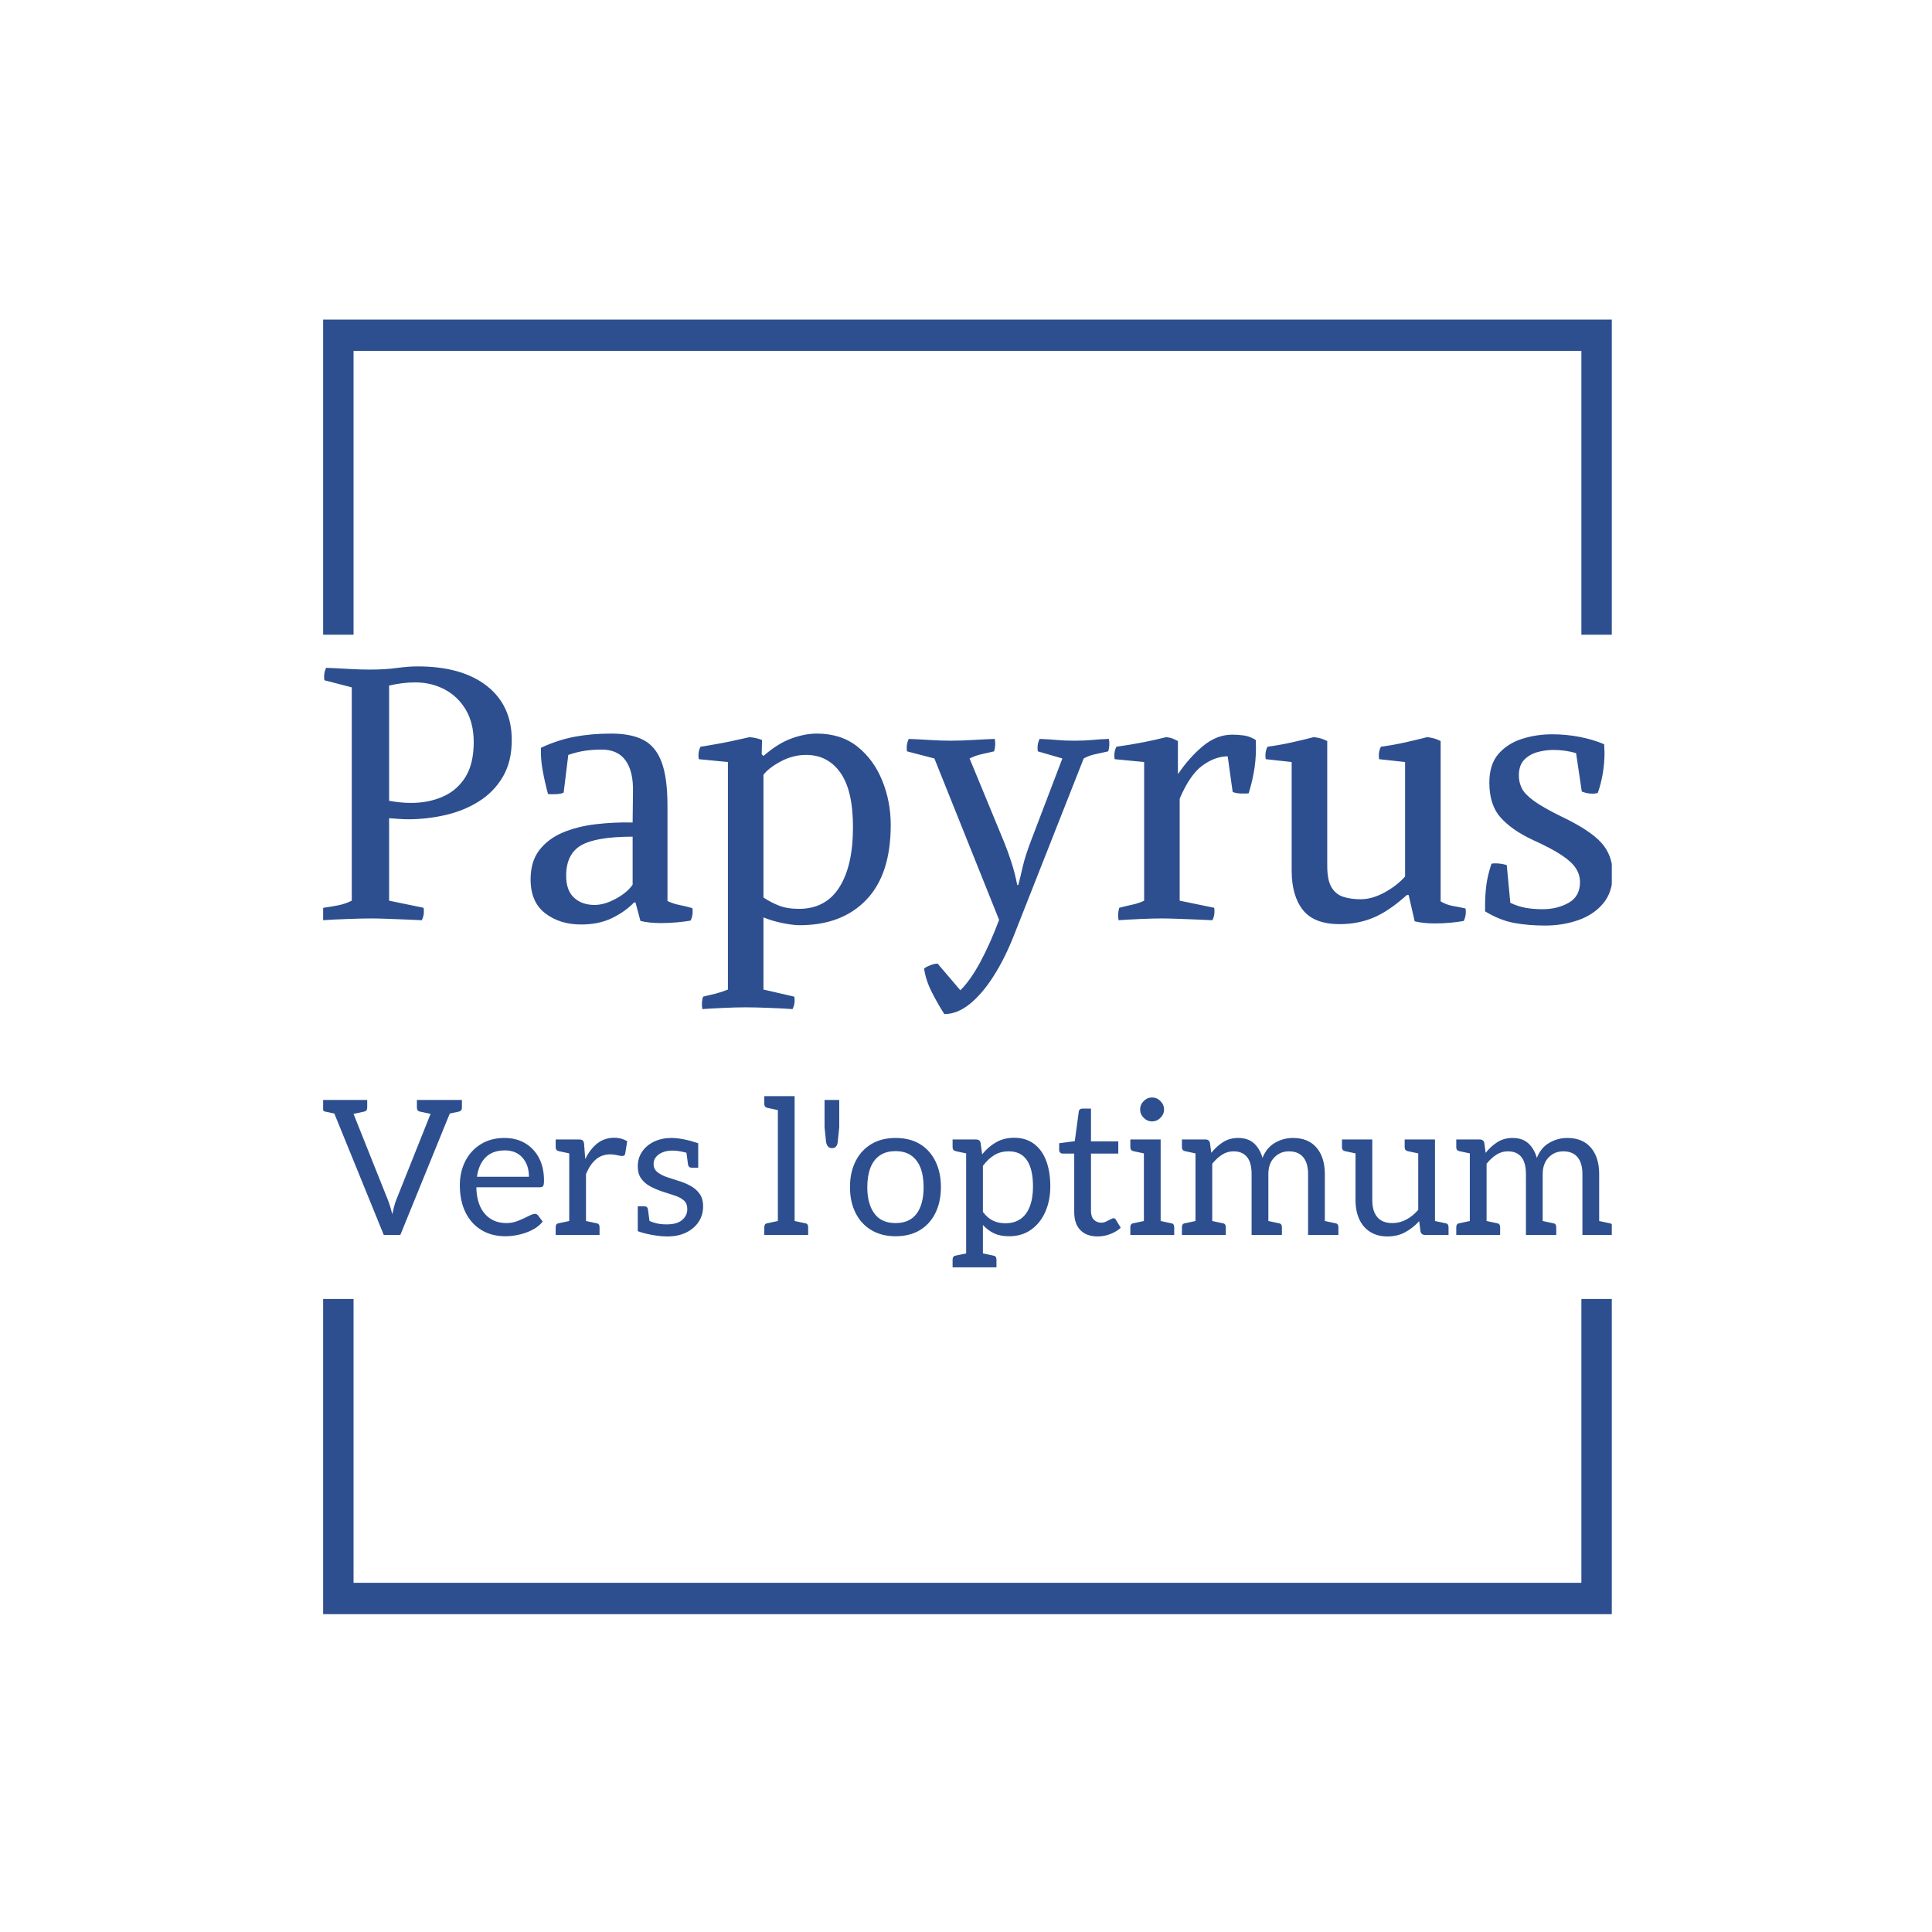
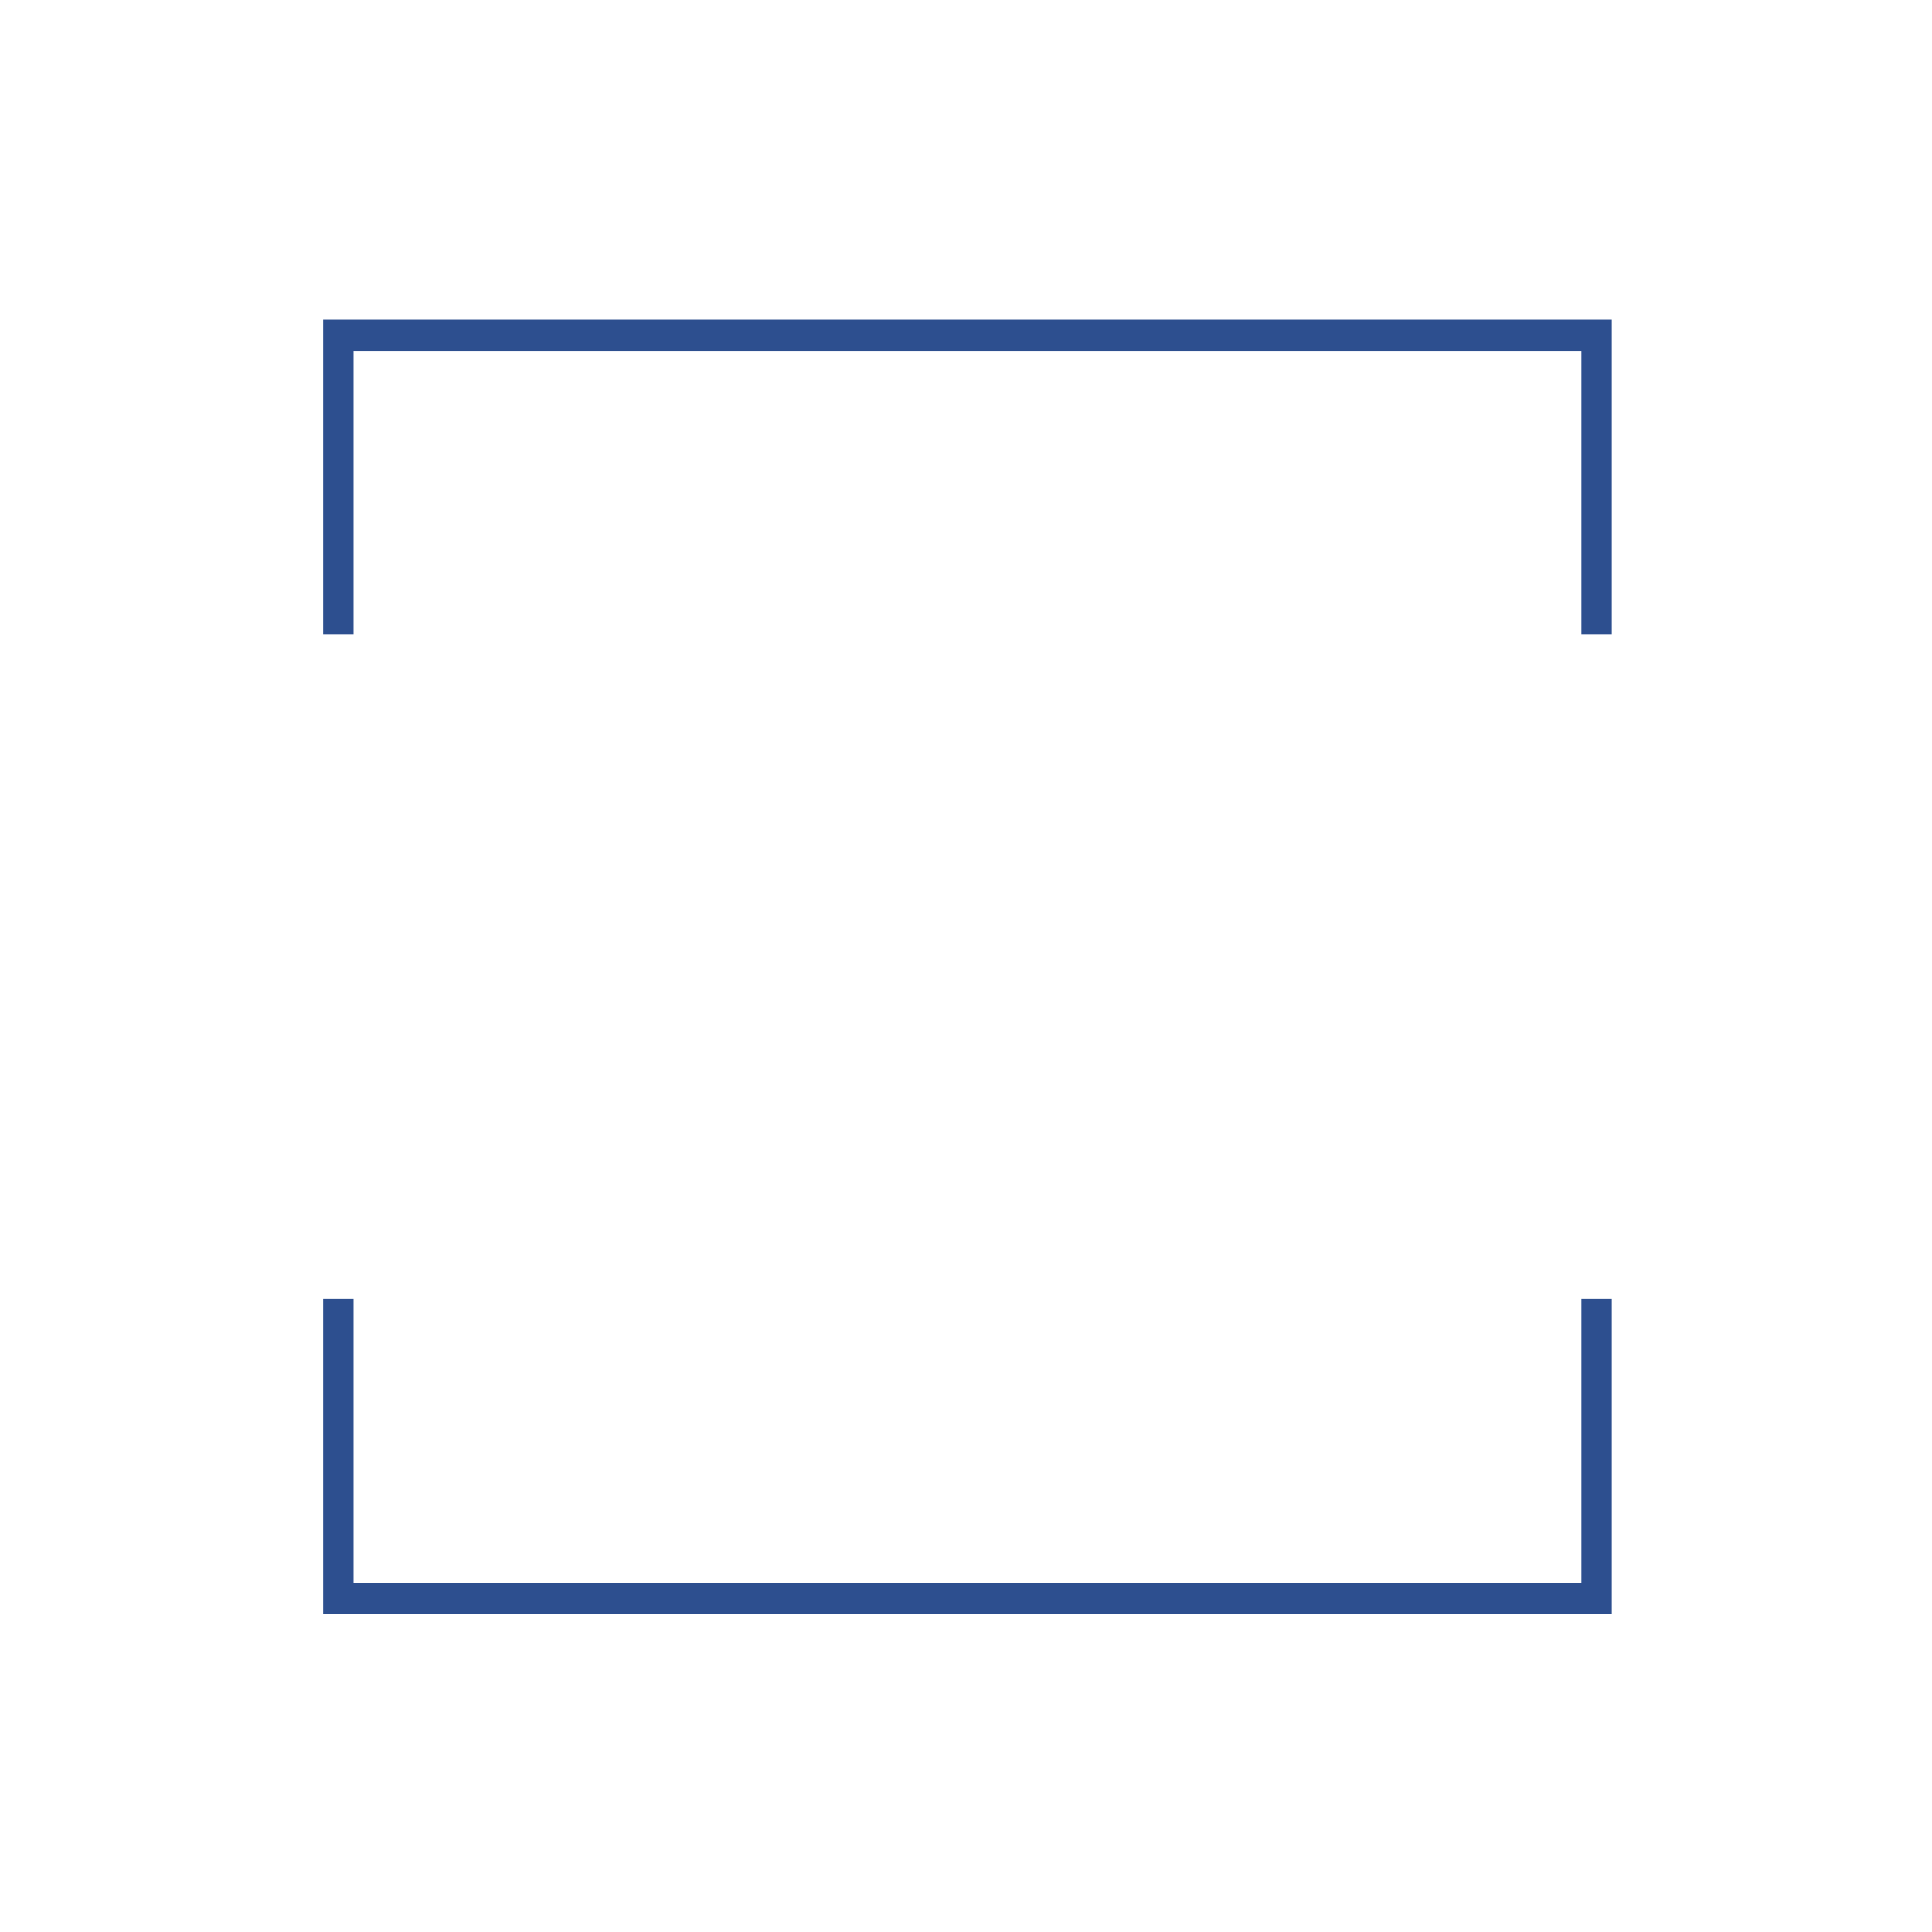
<svg xmlns="http://www.w3.org/2000/svg" version="1.1" width="1500" height="1500" viewBox="0 0 1500 1500">
-   <rect width="1500" height="1500" fill="#ffffff" />
  <g transform="matrix(0.667,0,0,0.667,250.886,244.41)">
    <svg viewBox="0 0 244 247" data-background-color="#ffffff" preserveAspectRatio="xMidYMid meet" height="1518" width="1500">
      <g id="tight-bounds" transform="matrix(1,0,0,1,-0.215,-0.1)">
        <svg viewBox="0 0 244.431 247.2" height="247.2" width="244.431">
          <g>
            <svg />
          </g>
          <g>
            <svg viewBox="0 0 244.431 247.2" height="247.2" width="244.431">
              <g transform="matrix(1,0,0,1,0,66.692)">
                <svg viewBox="0 0 244.431 113.816" height="113.816" width="244.431">
                  <g>
                    <svg viewBox="0 0 244.431 113.816" height="113.816" width="244.431">
                      <g>
                        <svg viewBox="0 0 244.431 113.816" height="113.816" width="244.431">
                          <g>
                            <svg viewBox="0 0 244.431 113.816" height="113.816" width="244.431">
                              <g id="textblocktransform">
                                <svg viewBox="0 0 244.431 113.816" height="113.816" width="244.431" id="textblock">
                                  <g>
                                    <svg viewBox="0 0 244.431 65.853" height="65.853" width="244.431">
                                      <g transform="matrix(1,0,0,1,0,0)">
                                        <svg width="244.431" viewBox="1.694 -35.45 181.496 48.9" height="65.853" data-palette-color="#2d4f8f">
-                                           <path d="M13.8-13.95L13.8-13.95Q13.15-13.95 12.45-14 11.75-14.05 11.1-14.1L11.1-14.1 11.1-2.5 15.95-1.5Q16.1-0.55 15.7 0.25L15.7 0.25Q14.8 0.2 13.48 0.15 12.15 0.1 10.85 0.05 9.55 0 8.6 0L8.6 0Q7.2 0 5.18 0.08 3.15 0.15 1.75 0.25L1.75 0.25Q1.6-0.7 1.85-1.5L1.85-1.5Q2.95-1.65 3.95-1.85 4.95-2.05 5.85-2.5L5.85-2.5 5.85-32.5 2-33.5Q1.85-34.45 2.25-35.25L2.25-35.25Q3.6-35.2 5.28-35.1 6.95-35 8.35-35L8.35-35Q10.55-35 12.2-35.23 13.85-35.45 15.1-35.45L15.1-35.45Q21.35-35.45 24.85-32.7 28.35-29.95 28.35-25.1L28.35-25.1Q28.35-22.05 27.1-19.93 25.85-17.8 23.75-16.48 21.65-15.15 19.05-14.55 16.45-13.95 13.8-13.95ZM14.75-33.2L14.75-33.2Q13-33.2 11.1-32.75L11.1-32.75 11.1-16.55Q12.7-16.25 14.2-16.25L14.2-16.25Q16.65-16.25 18.65-17.13 20.65-18 21.83-19.88 23-21.75 23-24.8L23-24.8Q23-27.45 21.9-29.33 20.8-31.2 18.93-32.2 17.05-33.2 14.75-33.2ZM38.1 0.85L38.1 0.85Q35.1 0.85 33.05-0.73 31-2.3 31-5.5L31-5.5Q31-8 32.22-9.6 33.45-11.2 35.52-12.08 37.6-12.95 40.15-13.25 42.7-13.55 45.35-13.5L45.35-13.5 45.4-17.9Q45.45-20.7 44.35-22.23 43.25-23.75 41-23.75L41-23.75Q39.75-23.75 38.6-23.58 37.45-23.4 36.3-23L36.3-23 35.65-17.7Q35.25-17.5 34.55-17.48 33.85-17.45 33.45-17.5L33.45-17.5Q33-19.15 32.7-20.8 32.4-22.45 32.45-24L32.45-24Q34.8-25.1 37.17-25.55 39.55-26 42.35-26L42.35-26Q45.15-26 46.87-25.1 48.6-24.2 49.42-22 50.25-19.8 50.25-15.85L50.25-15.85 50.25-2.45Q51.1-2.05 52-1.88 52.9-1.7 53.75-1.45L53.75-1.45Q53.9-0.5 53.5 0.3L53.5 0.3Q52.7 0.45 51.57 0.55 50.45 0.65 49.3 0.65L49.3 0.65Q47.65 0.65 46.45 0.35L46.45 0.35 45.75-2.25 45.55-2.25Q44.3-0.95 42.45-0.05 40.6 0.85 38.1 0.85ZM40-1.9L40-1.9Q41.4-1.9 43-2.78 44.6-3.65 45.35-4.75L45.35-4.75 45.35-11.5Q40.2-11.5 38.1-10.28 36-9.05 36-6L36-6Q36-3.95 37.1-2.93 38.2-1.9 40-1.9ZM63.55-25.1L63.5-23.1 63.75-22.85Q65.75-24.6 67.65-25.3 69.55-26 71.25-26L71.25-26Q74.65-26 76.95-24.18 79.25-22.35 80.45-19.4 81.65-16.45 81.65-13.15L81.65-13.15Q81.65-6.2 78.22-2.63 74.8 0.95 68.84 0.95L68.84 0.95Q67.9 0.95 66.42 0.65 64.95 0.35 63.75-0.15L63.75-0.15 63.75 10 68.09 11Q68.25 11.95 67.84 12.75L67.84 12.75Q66.5 12.65 64.57 12.58 62.65 12.5 61.25 12.5L61.25 12.5Q59.84 12.5 58.2 12.58 56.55 12.65 55.15 12.75L55.15 12.75Q55 11.8 55.25 11L55.25 11Q56.09 10.8 57 10.58 57.9 10.35 58.75 10L58.75 10 58.75-22 54.65-22.4Q54.5-23.4 54.9-24.15L54.9-24.15Q55.3-24.2 57.15-24.53 59-24.85 61.8-25.5L61.8-25.5Q62.34-25.45 62.75-25.35 63.15-25.25 63.55-25.1L63.55-25.1ZM63.75-20.2L63.75-2.95Q64.7-2.3 65.87-1.83 67.05-1.35 68.75-1.35L68.75-1.35Q72.5-1.35 74.42-4.38 76.34-7.4 76.34-12.85L76.34-12.85Q76.34-18 74.57-20.5 72.8-23 69.75-23L69.75-23Q67.9-23 66.17-22.08 64.45-21.15 63.75-20.2L63.75-20.2ZM89.19 13.45L89.19 13.45Q88.34 12.15 87.47 10.45 86.59 8.75 86.34 7.05L86.34 7.05Q86.64 6.8 87.22 6.58 87.79 6.35 88.24 6.35L88.24 6.35 91.44 10.1Q92.79 8.8 94.22 6.18 95.64 3.55 96.89 0.2L96.89 0.2 87.79-22.5 83.94-23.5Q83.79-24.45 84.19-25.25L84.19-25.25Q85.54-25.2 87.12-25.1 88.69-25 90.09-25L90.09-25Q91.54-25 93.22-25.1 94.89-25.2 96.29-25.25L96.29-25.25Q96.44-24.3 96.19-23.5L96.19-23.5Q95.29-23.3 94.42-23.1 93.54-22.9 92.74-22.5L92.74-22.5 96.89-12.45Q97.14-11.85 97.64-10.63 98.14-9.4 98.64-7.85 99.14-6.3 99.44-4.7L99.44-4.7 99.59-4.7Q99.89-5.85 100.24-7.38 100.59-8.9 101.54-11.35L101.54-11.35 105.79-22.5 102.34-23.5Q102.19-24.45 102.59-25.25L102.59-25.25Q103.94-25.2 105.02-25.1 106.09-25 107.49-25L107.49-25Q108.94-25 109.94-25.1 110.94-25.2 112.34-25.25L112.34-25.25Q112.49-24.3 112.24-23.5L112.24-23.5Q111.34-23.3 110.42-23.1 109.49-22.9 108.79-22.5L108.79-22.5 98.99 2.35Q97.69 5.65 96.09 8.15 94.49 10.65 92.74 12.05 90.99 13.45 89.19 13.45ZM122.29-16.85L122.29-2.5 127.14-1.5Q127.29-0.55 126.89 0.25L126.89 0.25Q125.99 0.2 124.67 0.15 123.34 0.1 122.04 0.05 120.74 0 119.79 0L119.79 0Q118.39 0 116.74 0.08 115.09 0.15 113.69 0.25L113.69 0.25Q113.54-0.7 113.79-1.5L113.79-1.5Q114.74-1.75 115.67-1.95 116.59-2.15 117.29-2.5L117.29-2.5 117.29-22 113.14-22.4Q112.99-23.4 113.39-24.15L113.39-24.15Q115.19-24.4 117.02-24.75 118.84-25.1 120.39-25.5L120.39-25.5Q120.89-25.45 121.22-25.33 121.54-25.2 122.04-24.95L122.04-24.95 122.04-20.4 122.09-20.35Q123.64-22.65 125.57-24.25 127.49-25.85 129.69-25.85L129.69-25.85Q130.54-25.85 131.37-25.73 132.19-25.6 132.99-25.1L132.99-25.1Q133.09-23.05 132.82-21.2 132.54-19.35 131.99-17.6L131.99-17.6Q131.64-17.55 130.89-17.57 130.14-17.6 129.74-17.8L129.74-17.8 129.04-22.8Q127.29-22.8 125.52-21.53 123.74-20.25 122.29-16.85L122.29-16.85ZM158.99-24.95L158.99-2.4Q159.84-1.9 160.74-1.75 161.64-1.6 162.49-1.4L162.49-1.4Q162.64-0.5 162.24 0.35L162.24 0.35Q161.44 0.5 160.36 0.6 159.29 0.7 158.14 0.7L158.14 0.7Q156.54 0.7 155.34 0.4L155.34 0.4 154.49-3.3 154.24-3.3Q151.69-1 149.51-0.1 147.34 0.8 144.79 0.8L144.79 0.8Q141.19 0.8 139.61-1.2 138.04-3.2 138.04-6.7L138.04-6.7 138.04-22 134.39-22.4Q134.24-23.4 134.64-24.15L134.64-24.15Q136.44-24.4 138.01-24.75 139.59-25.1 141.14-25.5L141.14-25.5Q141.64-25.45 142.09-25.33 142.54-25.2 143.04-24.95L143.04-24.95 143.04-7.45Q143.04-5.35 143.66-4.35 144.29-3.35 145.34-3.03 146.39-2.7 147.74-2.7L147.74-2.7Q149.34-2.7 151.09-3.65 152.84-4.6 153.99-5.9L153.99-5.9 153.99-22 150.34-22.4Q150.19-23.4 150.59-24.15L150.59-24.15Q152.39-24.4 153.96-24.75 155.54-25.1 157.09-25.5L157.09-25.5Q157.59-25.45 158.04-25.33 158.49-25.2 158.99-24.95L158.99-24.95ZM168.29-7.5L168.79-2.2Q169.84-1.7 170.91-1.5 171.99-1.3 173.34-1.3L173.34-1.3Q175.39-1.3 176.99-2.2 178.59-3.1 178.59-5.1L178.59-5.1Q178.59-6.15 178.01-7.05 177.44-7.95 176.01-8.9 174.59-9.85 171.94-11.05L171.94-11.05Q169.04-12.4 167.44-14.18 165.84-15.95 165.84-19.1L165.84-19.1Q165.84-21.65 167.11-23.13 168.39-24.6 170.41-25.25 172.44-25.9 174.69-25.9L174.69-25.9Q176.64-25.9 178.56-25.53 180.49-25.15 181.99-24.5L181.99-24.5Q181.99-24.25 182.01-23.95 182.04-23.65 182.04-23.4L182.04-23.4Q182.04-20.35 181.09-17.65L181.09-17.65Q180.89-17.6 180.71-17.57 180.54-17.55 180.34-17.55L180.34-17.55Q179.59-17.55 178.84-17.85L178.84-17.85 178.04-23.25Q177.39-23.45 176.54-23.58 175.69-23.7 174.84-23.7L174.84-23.7Q173.69-23.7 172.56-23.38 171.44-23.05 170.71-22.28 169.99-21.5 169.99-20.1L169.99-20.1Q169.99-19.15 170.41-18.3 170.84-17.45 172.11-16.53 173.39-15.6 175.94-14.35L175.94-14.35Q179.94-12.45 181.56-10.68 183.19-8.9 183.19-6.25L183.19-6.25Q183.19-3.7 181.84-2.1 180.49-0.5 178.31 0.25 176.14 1 173.69 1L173.69 1Q171.34 1 169.31 0.63 167.29 0.25 165.24-1L165.24-1 165.24-1.85Q165.24-3.2 165.41-4.63 165.59-6.05 166.14-7.7L166.14-7.7Q166.44-7.75 166.64-7.75L166.64-7.75Q167.54-7.75 168.29-7.5L168.29-7.5Z" opacity="1" transform="matrix(1,0,0,1,0,0)" fill="#2d4f8f" class="wordmark-text-0" data-fill-palette-color="primary" id="text-0" />
-                                         </svg>
+                                           </svg>
                                      </g>
                                    </svg>
                                  </g>
                                  <g transform="matrix(1,0,0,1,0,81.399)">
                                    <svg viewBox="0 0 244.431 32.417" height="32.417" width="244.431">
                                      <g transform="matrix(1,0,0,1,0,0)">
                                        <svg width="244.431" viewBox="0.65 -36.85 342.7 45.45" height="32.417" data-palette-color="#2d4f8f">
-                                           <path d="M21.4 0L17 0 2.4-35.85 6.3-35.85Q6.95-35.85 7.35-35.52 7.75-35.2 7.95-34.7L7.95-34.7 18.05-9.4Q18.4-8.55 18.7-7.55 19-6.55 19.25-5.5L19.25-5.5Q19.5-6.55 19.75-7.55 20-8.55 20.35-9.4L20.35-9.4 30.45-34.7Q30.6-35.1 31.03-35.48 31.45-35.85 32.1-35.85L32.1-35.85 36-35.85 21.4 0ZM9.2-34.6L5.45-34.6 5.45-35.85 9.2-35.85 9.2-34.6ZM33.25-34.6L29.5-34.6 29.5-35.85 33.25-35.85 33.25-34.6ZM0.65-35.85L5.75-35.85 5.2-31.95 1.45-32.75Q1.05-32.85 0.85-33.1 0.65-33.35 0.65-33.8L0.65-33.8 0.65-35.85ZM7.5-35.85L12.6-35.85 12.6-33.8Q12.6-33.35 12.4-33.1 12.2-32.85 11.8-32.75L11.8-32.75 8.05-31.95 7.5-35.85ZM25.8-35.85L30.9-35.85 30.35-31.95 26.6-32.75Q26.2-32.85 26-33.1 25.8-33.35 25.8-33.8L25.8-33.8 25.8-35.85ZM32.65-35.85L37.75-35.85 37.75-33.8Q37.75-33.35 37.55-33.1 37.35-32.85 36.95-32.75L36.95-32.75 33.2-31.95 32.65-35.85ZM49.3 0.35L49.3 0.35Q45.65 0.35 42.93-1.3 40.2-2.95 38.7-6 37.2-9.05 37.2-13.2L37.2-13.2Q37.2-16.75 38.65-19.6 40.1-22.45 42.78-24.1 45.45-25.75 49.05-25.75L49.05-25.75Q52.2-25.75 54.55-24.35 56.9-22.95 58.23-20.43 59.55-17.9 59.55-14.4L59.55-14.4Q59.55-13.35 59.33-13 59.1-12.65 58.45-12.65L58.45-12.65 41.6-12.65Q41.6-12.5 41.6-12.33 41.6-12.15 41.6-12L41.6-12Q41.85-7.8 43.95-5.48 46.05-3.15 49.65-3.15L49.65-3.15Q51.2-3.15 52.73-3.78 54.25-4.4 55.43-5 56.6-5.6 57.1-5.6L57.1-5.6Q57.65-5.6 57.95-5.2L57.95-5.2 59.2-3.55Q58.2-2.25 56.53-1.38 54.85-0.5 52.95-0.08 51.05 0.35 49.3 0.35ZM41.75-15.45L41.75-15.45 55.55-15.45Q55.55-18.55 53.85-20.5 52.15-22.45 49.15-22.45L49.15-22.45Q45.9-22.45 44.05-20.6 42.2-18.75 41.75-15.45ZM70.7 0L66.25 0 66.25-25.35 68.8-25.35Q69.55-25.35 69.85-25.08 70.15-24.8 70.2-24.1L70.2-24.1 70.5-20.15Q71.8-22.8 73.7-24.3 75.6-25.8 78.2-25.8L78.2-25.8Q79.25-25.8 80.1-25.55 80.95-25.3 81.65-24.9L81.65-24.9 81.1-21.55Q81.05-21.25 80.83-21.1 80.6-20.95 80.3-20.95L80.3-20.95Q79.95-20.95 78.95-21.18 77.95-21.4 77.2-21.4L77.2-21.4Q74.9-21.4 73.33-20.05 71.75-18.7 70.7-16.15L70.7-16.15 70.7 0ZM74.3 0L69.2 0 69.75-3.9 73.5-3.1Q73.9-3.05 74.1-2.78 74.3-2.5 74.3-2.05L74.3-2.05 74.3 0ZM67.75 0L62.65 0 62.65-2.05Q62.65-2.5 62.85-2.78 63.05-3.05 63.45-3.1L63.45-3.1 67.2-3.9 67.75 0ZM62.65-25.35L67.75-25.35 67.2-21.45 63.45-22.25Q63.05-22.35 62.85-22.6 62.65-22.85 62.65-23.3L62.65-23.3 62.65-25.35ZM92.3 0.4L92.3 0.4Q90.5 0.4 88.28 0 86.05-0.4 84.45-1L84.45-1 84.45-4.7 86.65-4.2Q87.3-3.75 88.73-3.28 90.15-2.8 92.05-2.8L92.05-2.8Q94.9-2.8 96.25-3.98 97.6-5.15 97.6-6.85L97.6-6.85Q97.6-8.35 96.7-9.15 95.8-9.95 94.3-10.45 92.8-10.95 91.05-11.5L91.05-11.5Q89.25-12.1 87.75-12.9 86.25-13.7 85.35-14.98 84.45-16.25 84.45-18.2L84.45-18.2Q84.45-20.45 85.63-22.15 86.8-23.85 88.83-24.8 90.85-25.75 93.4-25.75L93.4-25.75Q94.85-25.75 96.63-25.4 98.4-25.05 100.5-24.35L100.5-24.35 100.5-21.35 97.85-21.7Q96.8-22 95.73-22.2 94.65-22.4 93.65-22.4L93.65-22.4Q92.2-22.4 91.08-21.95 89.95-21.5 89.3-20.7 88.65-19.9 88.65-18.85L88.65-18.85Q88.65-17.45 89.73-16.63 90.8-15.8 92.35-15.3 93.9-14.8 95.3-14.35L95.3-14.35Q96.95-13.85 98.43-13.05 99.9-12.25 100.85-10.95 101.8-9.65 101.8-7.55L101.8-7.55Q101.8-5.3 100.63-3.5 99.45-1.7 97.33-0.65 95.2 0.4 92.3 0.4ZM97.8-18.65L97.3-22.4 100.5-21.75 100.5-17.85 98.85-17.85Q98.35-17.85 98.1-18.07 97.85-18.3 97.8-18.65L97.8-18.65ZM87.15-6.8L87.65-3.05 84.45-3.7 84.45-7.6 86.1-7.6Q86.65-7.6 86.88-7.38 87.1-7.15 87.15-6.8L87.15-6.8ZM126.1 0L121.65 0 121.65-36.85 126.1-36.85 126.1 0ZM123.15 0L118.05 0 118.05-2.05Q118.05-2.5 118.25-2.78 118.45-3.05 118.85-3.1L118.85-3.1 122.6-3.9 123.15 0ZM129.7 0L124.6 0 125.15-3.9 128.9-3.1Q129.3-3.05 129.5-2.78 129.7-2.5 129.7-2.05L129.7-2.05 129.7 0ZM118.05-36.85L123.15-36.85 122.6-32.95 118.85-33.75Q118.45-33.85 118.25-34.1 118.05-34.35 118.05-34.8L118.05-34.8 118.05-36.85ZM136-23.05L136-23.05Q134.75-23.05 134.45-24.7L134.45-24.7 134.05-28.6 134.05-35.85 137.95-35.85 137.95-28.6 137.55-24.7Q137.45-23.9 137.1-23.48 136.75-23.05 136-23.05ZM152.9-25.75L152.9-25.75Q156.7-25.75 159.38-24.13 162.05-22.5 163.5-19.55 164.95-16.6 164.95-12.7L164.95-12.7Q164.95-8.8 163.5-5.85 162.05-2.9 159.38-1.28 156.7 0.35 152.9 0.35L152.9 0.35Q149.2 0.35 146.48-1.28 143.75-2.9 142.28-5.85 140.8-8.8 140.8-12.7L140.8-12.7Q140.8-16.6 142.28-19.55 143.75-22.5 146.48-24.13 149.2-25.75 152.9-25.75ZM152.9-3.15L152.9-3.15Q156.65-3.15 158.5-5.65 160.35-8.15 160.35-12.65L160.35-12.65Q160.35-15.7 159.53-17.82 158.7-19.95 157.05-21.1 155.4-22.25 152.9-22.25L152.9-22.25Q150.35-22.25 148.68-21.08 147-19.9 146.2-17.75 145.4-15.6 145.4-12.65L145.4-12.65Q145.4-8.3 147.25-5.73 149.1-3.15 152.9-3.15ZM176.1 8.6L171.65 8.6 171.65-25.35 174.3-25.35Q175.3-25.35 175.5-24.4L175.5-24.4 175.9-21.4Q177.5-23.4 179.6-24.6 181.7-25.8 184.4-25.8L184.4-25.8Q187.5-25.8 189.65-24.2 191.8-22.6 192.9-19.7 194-16.8 194-12.85L194-12.85Q194-9.2 192.7-6.2 191.4-3.2 188.95-1.43 186.5 0.35 183.05 0.35L183.05 0.35Q180.7 0.35 179.05-0.43 177.4-1.2 176.1-2.65L176.1-2.65 176.1 8.6ZM182.05-3.1L182.05-3.1Q184.45-3.1 186.08-4.23 187.7-5.35 188.55-7.55 189.4-9.75 189.4-12.85L189.4-12.85Q189.4-17.45 187.8-19.83 186.2-22.2 182.95-22.2L182.95-22.2Q180.75-22.2 179.13-21.2 177.5-20.2 176.1-18.35L176.1-18.35 176.1-6.1Q177.35-4.45 178.8-3.78 180.25-3.1 182.05-3.1ZM168.05-25.35L173.15-25.35 172.6-21.45 168.85-22.25Q168.45-22.35 168.25-22.6 168.05-22.85 168.05-23.3L168.05-23.3 168.05-25.35ZM173.15 8.6L168.05 8.6 168.05 6.55Q168.05 6.1 168.25 5.83 168.45 5.55 168.85 5.5L168.85 5.5 172.6 4.7 173.15 8.6ZM179.7 8.6L174.6 8.6 175.15 4.7 178.9 5.5Q179.3 5.55 179.5 5.83 179.7 6.1 179.7 6.55L179.7 6.55 179.7 8.6ZM206.6 0.4L206.6 0.4Q203.6 0.4 201.98-1.28 200.35-2.95 200.35-6.1L200.35-6.1 200.35-21.6 197.3-21.6Q196.9-21.6 196.63-21.85 196.35-22.1 196.35-22.6L196.35-22.6 196.35-24.35 200.5-24.9 201.55-32.7Q201.65-33.55 202.55-33.55L202.55-33.55 204.8-33.55 204.8-24.85 212.05-24.85 212.05-21.6 204.8-21.6 204.8-6.4Q204.8-4.8 205.58-4.03 206.35-3.25 207.6-3.25L207.6-3.25Q208.15-3.25 208.8-3.55 209.45-3.85 210-4.15 210.55-4.45 210.8-4.45L210.8-4.45Q211.15-4.45 211.4-4.05L211.4-4.05 212.7-1.9Q211.55-0.85 209.93-0.23 208.3 0.4 206.6 0.4ZM223.3 0L218.85 0 218.85-25.35 223.3-25.35 223.3 0ZM220.35 0L215.25 0 215.25-2.05Q215.25-2.5 215.45-2.78 215.65-3.05 216.05-3.1L216.05-3.1 219.8-3.9 220.35 0ZM226.9 0L221.8 0 222.35-3.9 226.1-3.1Q226.5-3.05 226.7-2.78 226.9-2.5 226.9-2.05L226.9-2.05 226.9 0ZM215.25-25.35L220.35-25.35 219.8-21.45 216.05-22.25Q215.65-22.35 215.45-22.6 215.25-22.85 215.25-23.3L215.25-23.3 215.25-25.35ZM221-30.15L221-30.15Q219.75-30.15 218.8-31.1 217.85-32.05 217.85-33.3L217.85-33.3Q217.85-34.6 218.8-35.55 219.75-36.5 221-36.5L221-36.5Q222.3-36.5 223.25-35.55 224.2-34.6 224.2-33.3L224.2-33.3Q224.2-32.05 223.25-31.1 222.3-30.15 221-30.15ZM237 0L232.55 0 232.55-25.35 235.2-25.35Q236.2-25.35 236.4-24.4L236.4-24.4 236.75-21.8Q238.15-23.55 239.88-24.65 241.6-25.75 243.9-25.75L243.9-25.75Q246.5-25.75 248.08-24.33 249.65-22.9 250.35-20.45L250.35-20.45Q251.4-23.15 253.63-24.45 255.85-25.75 258.45-25.75L258.45-25.75Q262.5-25.75 264.7-23.18 266.9-20.6 266.9-16.15L266.9-16.15 266.9 0 262.45 0 262.45-16.15Q262.45-19.1 261.15-20.65 259.85-22.2 257.35-22.2L257.35-22.2Q255.05-22.2 253.48-20.58 251.9-18.95 251.9-16.15L251.9-16.15 251.9 0 247.45 0 247.45-16.15Q247.45-19.2 246.23-20.7 245-22.2 242.65-22.2L242.65-22.2Q241-22.2 239.6-21.3 238.2-20.4 237-18.9L237-18.9 237 0ZM234.05 0L228.95 0 228.95-2.05Q228.95-2.5 229.15-2.78 229.35-3.05 229.75-3.1L229.75-3.1 233.5-3.9 234.05 0ZM240.6 0L235.5 0 236.05-3.9 239.8-3.1Q240.2-3.05 240.4-2.78 240.6-2.5 240.6-2.05L240.6-2.05 240.6 0ZM255.5 0L250.4 0 250.95-3.9 254.7-3.1Q255.1-3.05 255.3-2.78 255.5-2.5 255.5-2.05L255.5-2.05 255.5 0ZM228.95-25.35L234.05-25.35 233.5-21.45 229.75-22.25Q229.35-22.35 229.15-22.6 228.95-22.85 228.95-23.3L228.95-23.3 228.95-25.35ZM270.5 0L265.4 0 265.95-3.9 269.7-3.1Q270.1-3.05 270.3-2.78 270.5-2.5 270.5-2.05L270.5-2.05 270.5 0ZM283.55 0.4L283.55 0.4Q280.8 0.4 278.9-0.83 277-2.05 276.03-4.2 275.05-6.35 275.05-9.2L275.05-9.2 275.05-25.35 279.5-25.35 279.5-9.2Q279.5-6.3 280.83-4.73 282.15-3.15 284.85-3.15L284.85-3.15Q286.8-3.15 288.53-4.08 290.25-5 291.7-6.65L291.7-6.65 291.7-25.35 296.15-25.35 296.15 0 293.5 0Q292.5 0 292.3-0.95L292.3-0.95 291.95-3.65Q290.3-1.85 288.25-0.73 286.2 0.4 283.55 0.4ZM299.75 0L294.65 0 295.2-3.9 298.95-3.1Q299.35-3.05 299.55-2.78 299.75-2.5 299.75-2.05L299.75-2.05 299.75 0ZM271.45-25.35L276.55-25.35 276-21.45 272.25-22.25Q271.85-22.35 271.65-22.6 271.45-22.85 271.45-23.3L271.45-23.3 271.45-25.35ZM288.1-25.35L293.2-25.35 292.65-21.45 288.9-22.25Q288.5-22.35 288.3-22.6 288.1-22.85 288.1-23.3L288.1-23.3 288.1-25.35ZM309.85 0L305.4 0 305.4-25.35 308.05-25.35Q309.05-25.35 309.25-24.4L309.25-24.4 309.6-21.8Q311-23.55 312.73-24.65 314.45-25.75 316.75-25.75L316.75-25.75Q319.35-25.75 320.93-24.33 322.5-22.9 323.2-20.45L323.2-20.45Q324.25-23.15 326.48-24.45 328.7-25.75 331.3-25.75L331.3-25.75Q335.35-25.75 337.55-23.18 339.75-20.6 339.75-16.15L339.75-16.15 339.75 0 335.3 0 335.3-16.15Q335.3-19.1 334-20.65 332.7-22.2 330.2-22.2L330.2-22.2Q327.9-22.2 326.33-20.58 324.75-18.95 324.75-16.15L324.75-16.15 324.75 0 320.3 0 320.3-16.15Q320.3-19.2 319.08-20.7 317.85-22.2 315.5-22.2L315.5-22.2Q313.85-22.2 312.45-21.3 311.05-20.4 309.85-18.9L309.85-18.9 309.85 0ZM306.9 0L301.8 0 301.8-2.05Q301.8-2.5 302-2.78 302.2-3.05 302.6-3.1L302.6-3.1 306.35-3.9 306.9 0ZM313.45 0L308.35 0 308.9-3.9 312.65-3.1Q313.05-3.05 313.25-2.78 313.45-2.5 313.45-2.05L313.45-2.05 313.45 0ZM328.35 0L323.25 0 323.8-3.9 327.55-3.1Q327.95-3.05 328.15-2.78 328.35-2.5 328.35-2.05L328.35-2.05 328.35 0ZM301.8-25.35L306.9-25.35 306.35-21.45 302.6-22.25Q302.2-22.35 302-22.6 301.8-22.85 301.8-23.3L301.8-23.3 301.8-25.35ZM343.35 0L338.25 0 338.8-3.9 342.55-3.1Q342.95-3.05 343.15-2.78 343.35-2.5 343.35-2.05L343.35-2.05 343.35 0Z" opacity="1" transform="matrix(1,0,0,1,0,0)" fill="#2d4f8f" class="slogan-text-1" data-fill-palette-color="secondary" id="text-1" />
-                                         </svg>
+                                           </svg>
                                      </g>
                                    </svg>
                                  </g>
                                </svg>
                              </g>
                            </svg>
                          </g>
                          <g />
                        </svg>
                      </g>
                    </svg>
                  </g>
                </svg>
              </g>
              <path d="M0 60.692L0 1 244.431 1 244.431 60.692 238.493 60.692 238.493 6.939 5.939 6.939 5.939 60.692 0 60.692M0 186.508L0 246.2 244.431 246.2 244.431 186.508 238.493 186.508 238.493 240.261 5.939 240.261 5.939 186.508 0 186.508" fill="#2d4f8f" stroke="transparent" data-fill-palette-color="tertiary" />
            </svg>
          </g>
          <defs />
        </svg>
-         <rect width="244.431" height="247.2" fill="none" stroke="none" visibility="hidden" />
      </g>
    </svg>
  </g>
</svg>